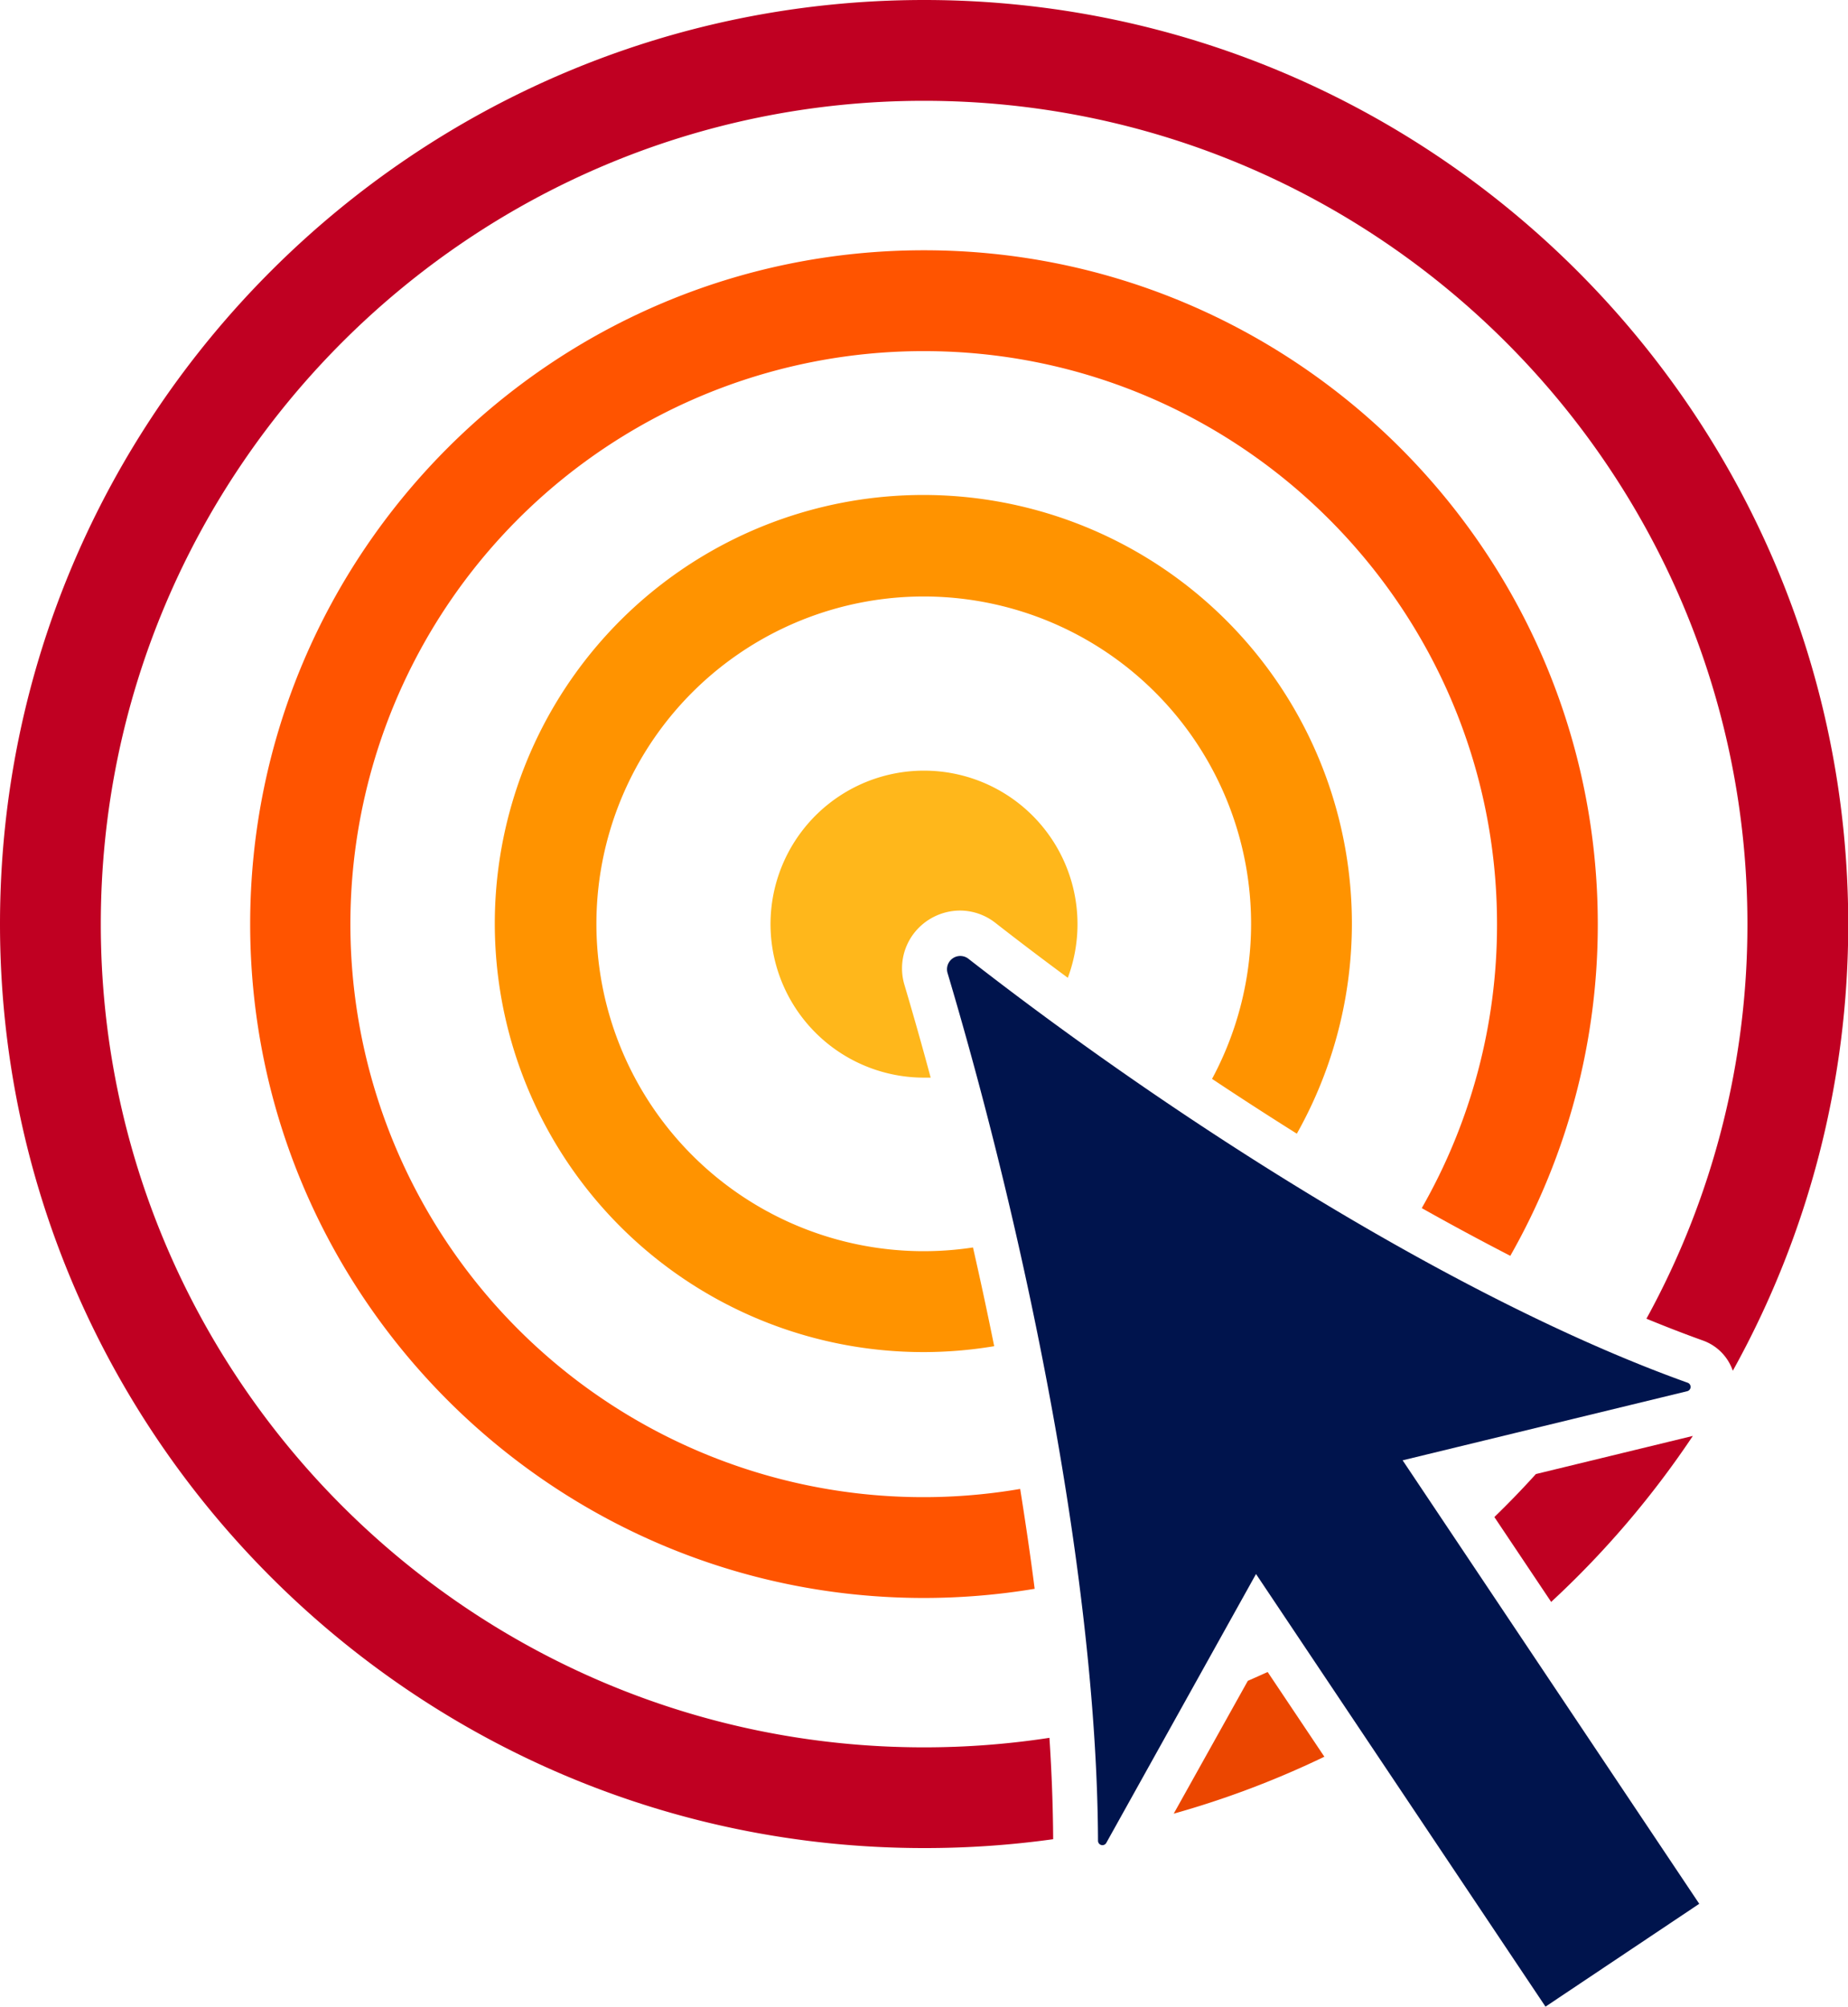
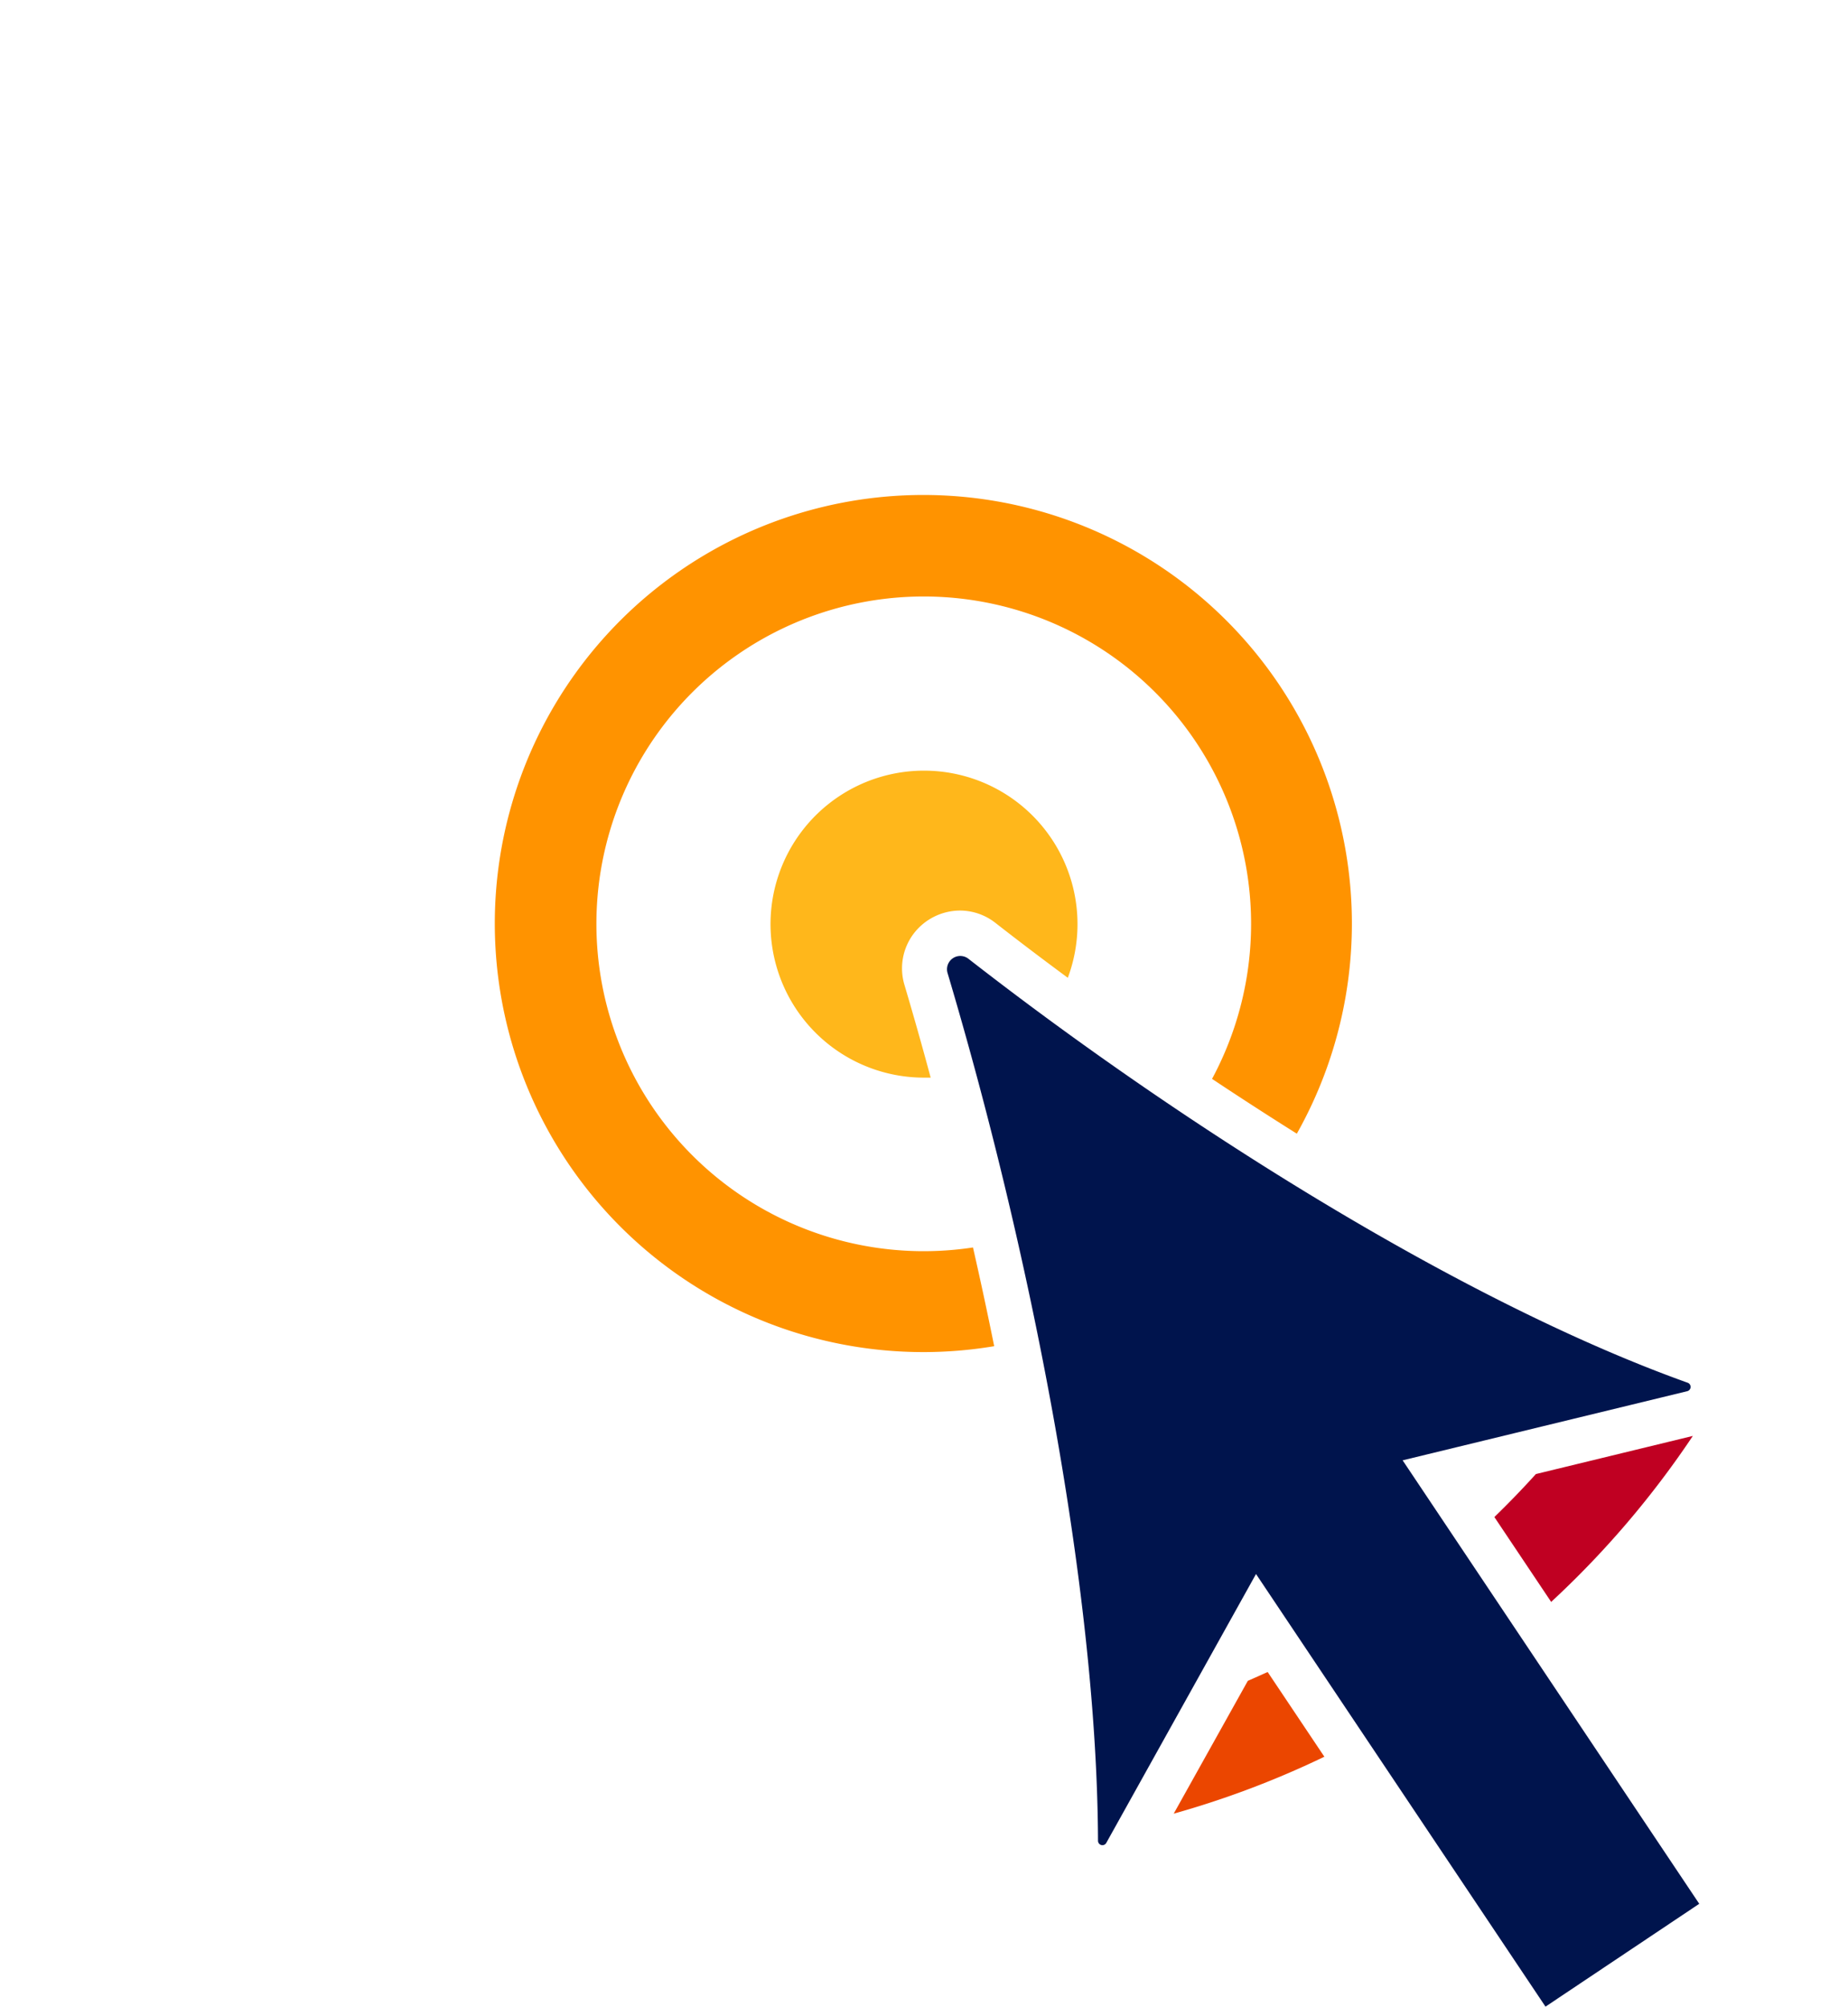
<svg xmlns="http://www.w3.org/2000/svg" id="Icon" viewBox="0 0 417.43 453.26">
  <defs>
    <style>.cls-1{fill:#00144d;}.cls-2{fill:#ffb71b;}.cls-3{fill:#ff9300;}.cls-4{fill:#ff5400;}.cls-5{fill:#eb4600;}.cls-6{fill:#c00022;}</style>
  </defs>
  <title>CVMI-0043 - Target With Arrow</title>
  <path class="cls-1" d="M423.53,335.78C372.58,317.53,309.27,277.57,261.07,240a3,3,0,0,0-4.69,3.2c18.18,61,33.75,138.18,34,196a1,1,0,0,0,1.9.48L326.07,379l65.39,97.72,34.73-23.23-67-100.17,64.27-15.61A1,1,0,0,0,423.53,335.78Z" transform="translate(-42.36 -23.47)" />
  <path class="cls-2" d="M246.68,246a13,13,0,0,1,2-11.56,13.22,13.22,0,0,1,10.54-5.3A13,13,0,0,1,267.3,232c5.12,4,10.56,8.12,16.26,12.33a34.67,34.67,0,1,0-32.49,22.55c.51,0,1,0,1.51,0C250.62,259.57,248.64,252.62,246.68,246Z" transform="translate(-42.36 -23.47)" />
-   <path class="cls-3" d="M262.14,305.24a73.94,73.94,0,1,1,54-38.08q9.39,6.25,19.15,12.38a96.8,96.8,0,1,0-68.36,48Q264.65,316.24,262.14,305.24Z" transform="translate(-42.36 -23.47)" />
-   <path class="cls-4" d="M272.8,359.78a129.43,129.43,0,1,1-21.73-257c71.37,0,129.44,58.06,129.44,129.43a128.74,128.74,0,0,1-17,64.14c6.68,3.76,13.39,7.37,20,10.78a151.24,151.24,0,0,0,19.76-74.92C403.28,148.26,335,80,251.07,80s-152.2,68.28-152.2,152.2,68.28,152.21,152.2,152.21a152.73,152.73,0,0,0,25-2.07C275.12,374.86,274,367.33,272.8,359.78Z" transform="translate(-42.36 -23.47)" />
+   <path class="cls-3" d="M262.14,305.24a73.94,73.94,0,1,1,54-38.08q9.39,6.25,19.15,12.38a96.8,96.8,0,1,0-68.36,48Q264.65,316.24,262.14,305.24" transform="translate(-42.36 -23.47)" />
  <path class="cls-5" d="M341.51,420.27,328.7,401.13c-1.49.68-3,1.35-4.48,2l-16.74,30A207.74,207.74,0,0,0,341.51,420.27Z" transform="translate(-42.36 -23.47)" />
-   <path class="cls-6" d="M279.41,416a186.54,186.54,0,0,1-28.34,2.15c-102.53,0-185.94-83.41-185.94-185.94S148.54,46.24,251.07,46.24s186,83.41,186,185.94a184.83,184.83,0,0,1-22.81,89.15c4.3,1.77,8.55,3.42,12.73,4.92a11.06,11.06,0,0,1,6.78,6.84,207.4,207.4,0,0,0,26.07-100.91c0-115.08-93.63-208.71-208.72-208.71S42.36,117.1,42.36,232.18,136,440.9,251.07,440.9a209.67,209.67,0,0,0,29.18-2C280.21,431.47,279.92,423.82,279.41,416Z" transform="translate(-42.36 -23.47)" />
  <path class="cls-6" d="M424.74,347.81l-35.45,8.61q-4.52,5-9.38,9.71l12.83,19.17A210,210,0,0,0,424.74,347.81Z" transform="translate(-42.36 -23.47)" />
</svg>